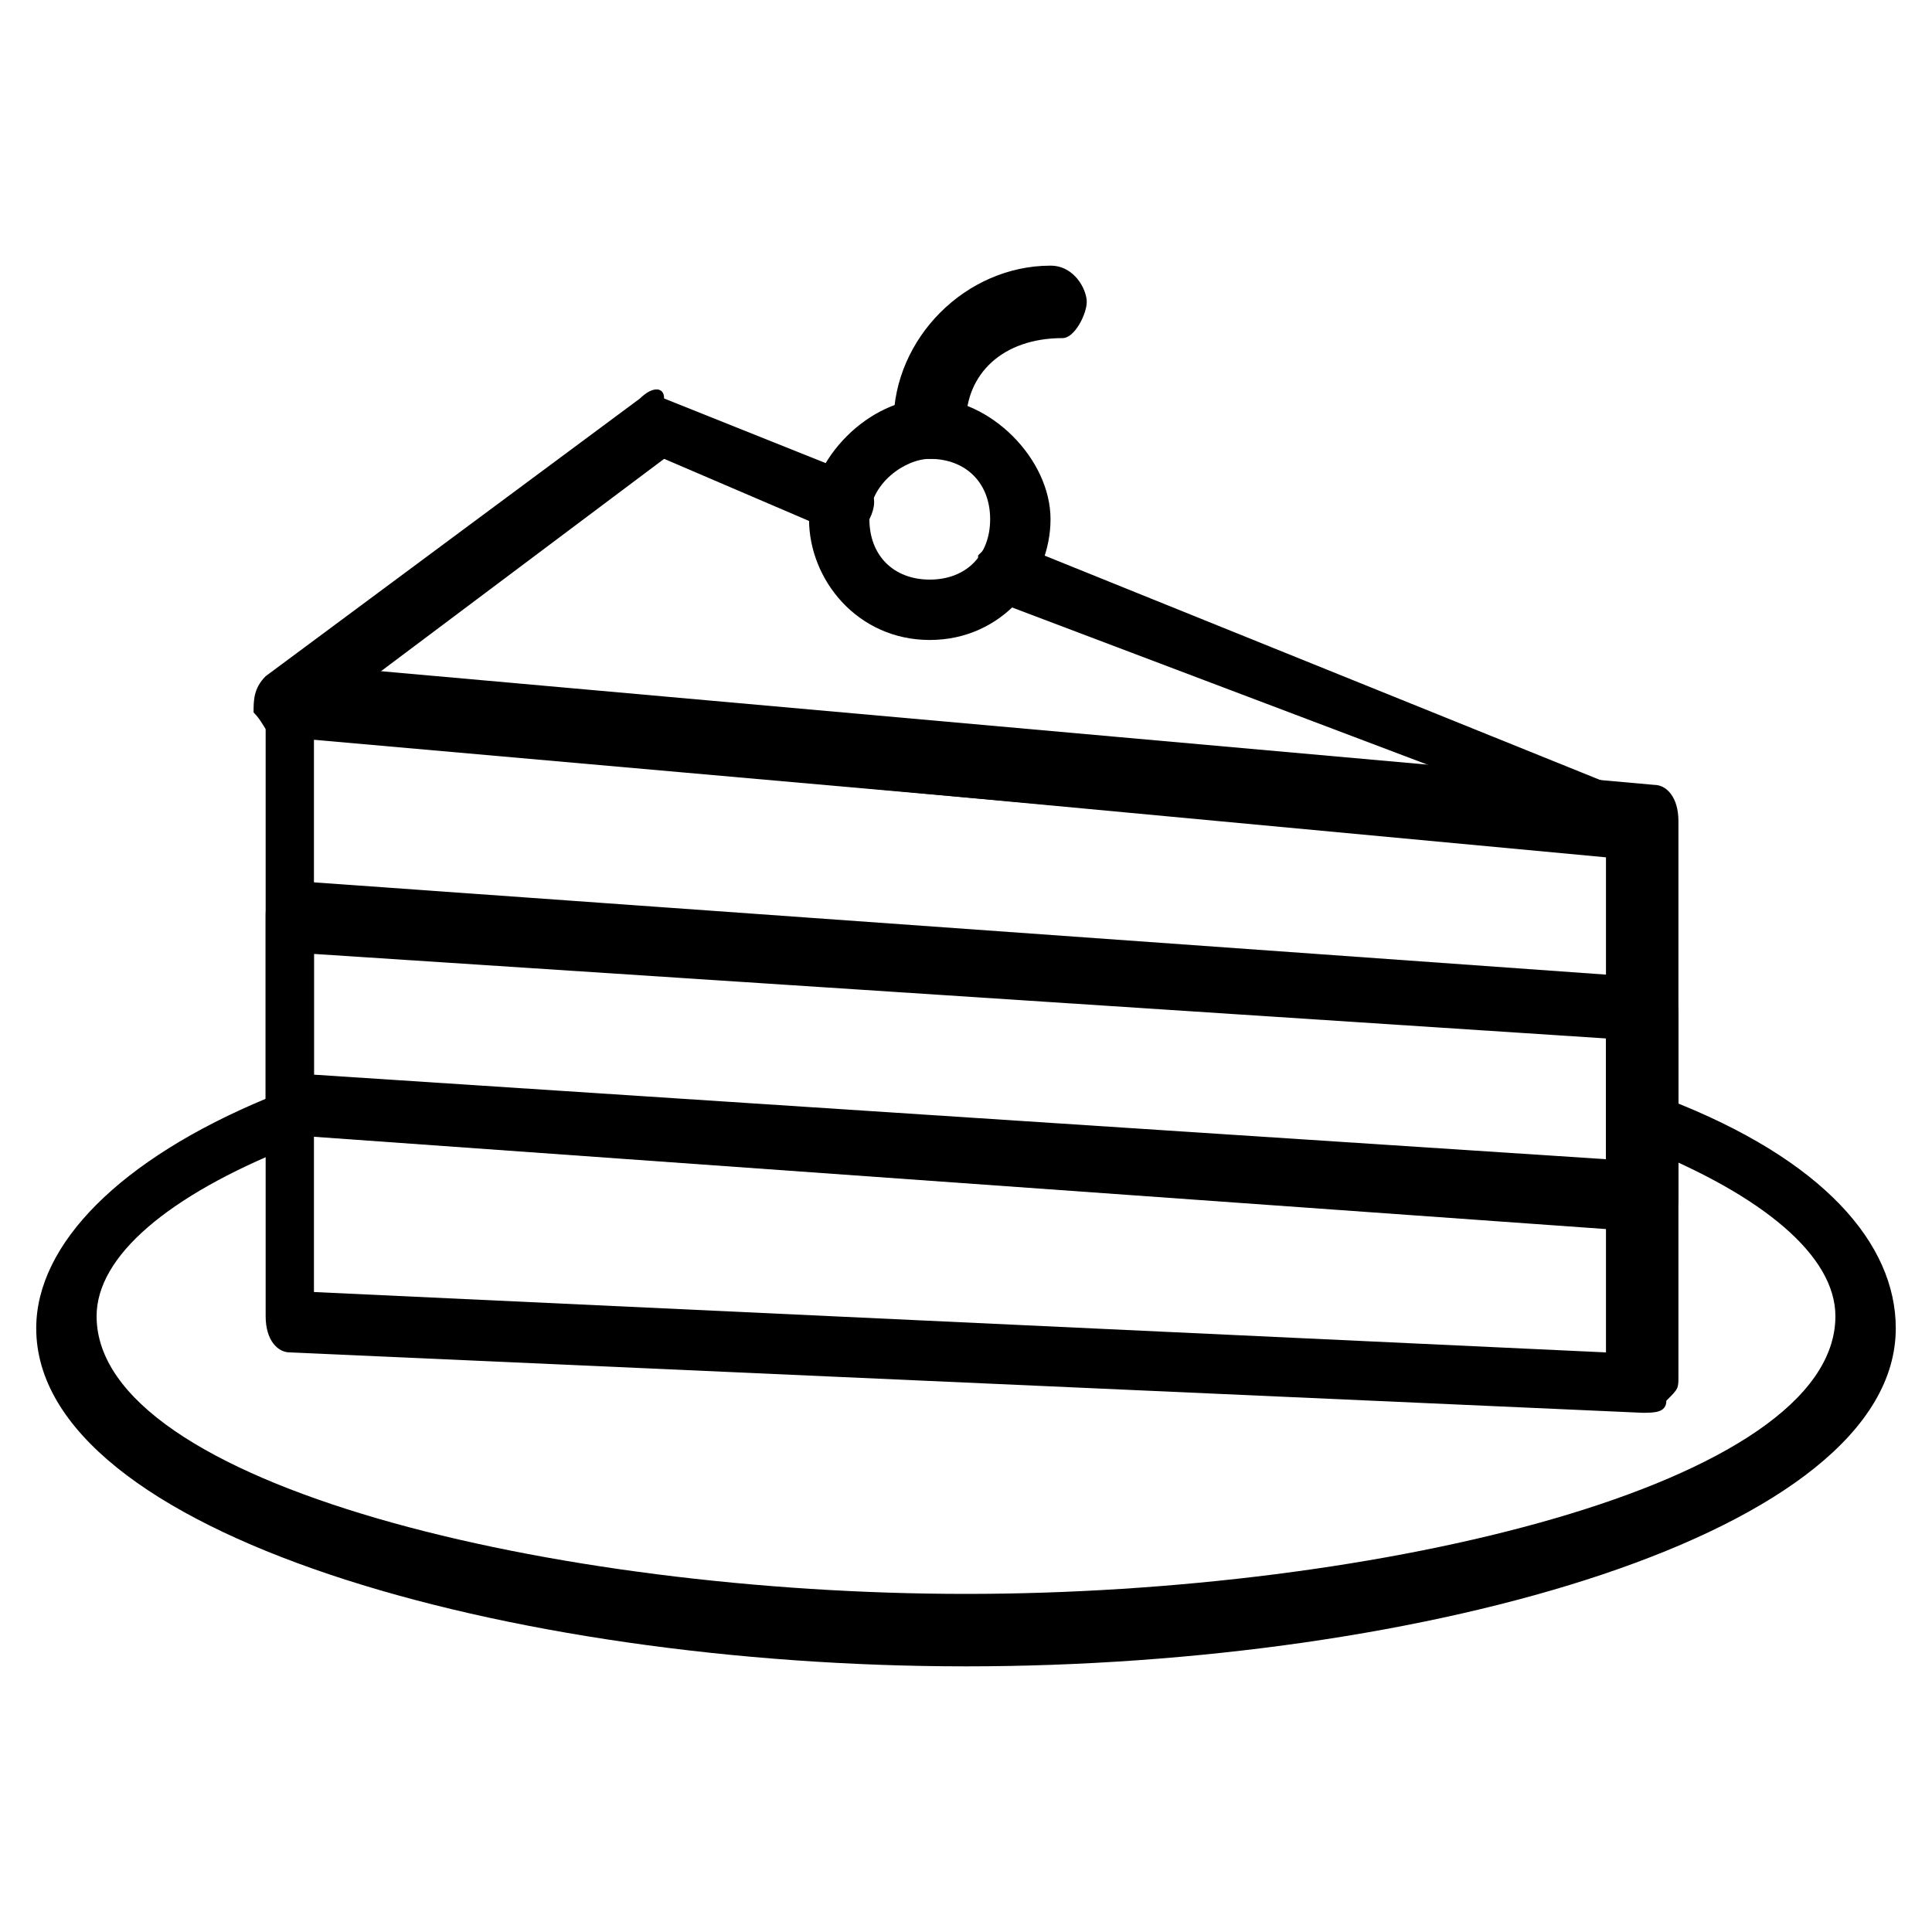
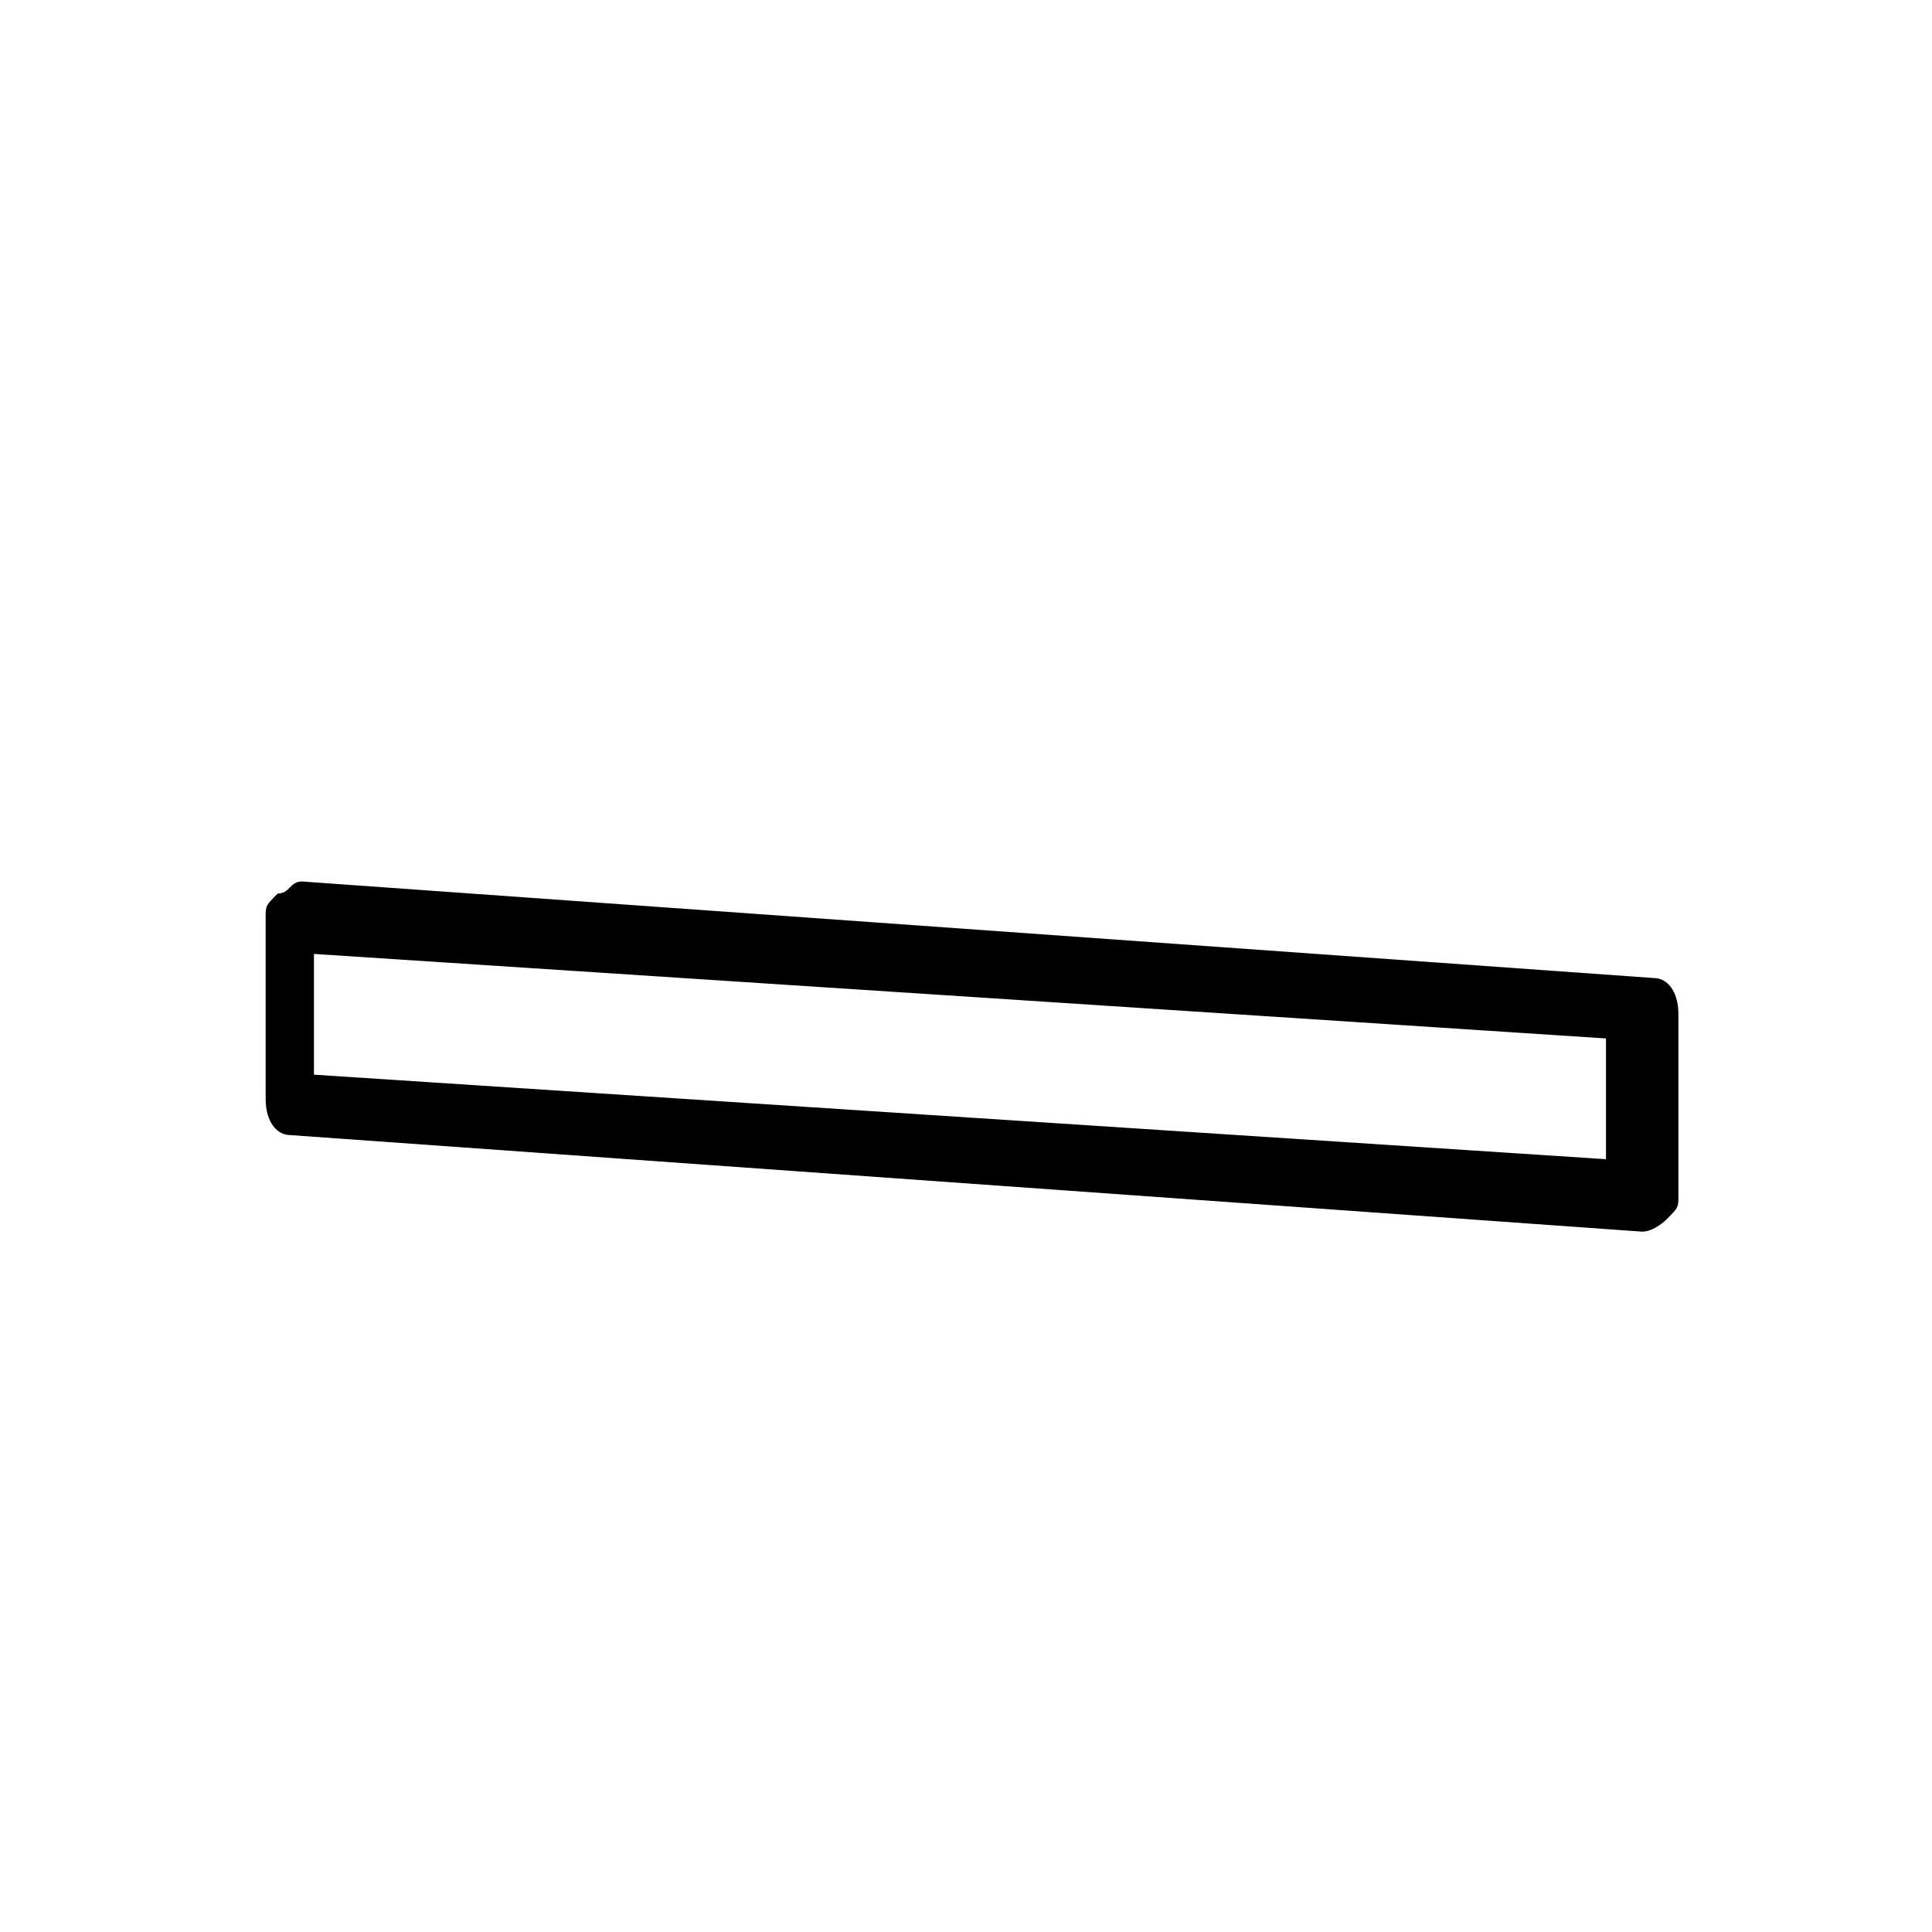
<svg xmlns="http://www.w3.org/2000/svg" version="1.1" id="Ebene_1" x="0px" y="0px" viewBox="0 0 16 16" style="enable-background:new 0 0 16 16;" xml:space="preserve">
  <style type="text/css"> .st0{fill-rule:evenodd;clip-rule:evenodd;} </style>
  <g>
    <g transform="translate(-1080, -931)">
      <g transform="translate(1080, 930)">
-         <path class="st0" d="M2.6,11.7l10.7,0.5V8.1l-10.7-1V11.7z M13.6,12.7C13.6,12.7,13.6,12.7,13.6,12.7L2.4,12.2 c-0.1,0-0.2-0.1-0.2-0.3V6.8c0-0.1,0-0.1,0.1-0.2c0.1,0,0.1-0.1,0.2-0.1l11.2,1c0.1,0,0.2,0.1,0.2,0.3v4.6c0,0.1,0,0.1-0.1,0.2 C13.8,12.7,13.7,12.7,13.6,12.7L13.6,12.7z" />
-         <path class="st0" d="M8,14.8c-3.8,0-7.7-1.1-7.7-2.8c0-0.7,0.7-1.4,1.9-1.9c0.1-0.1,0.3,0,0.3,0.1c0.1,0.1,0,0.3-0.1,0.3 c-1,0.4-1.6,0.9-1.6,1.4c0,1.4,3.8,2.3,7.2,2.3s7.2-0.9,7.2-2.3c0-0.5-0.6-1-1.6-1.4c-0.1-0.1-0.2-0.2-0.1-0.3 c0.1-0.1,0.2-0.2,0.3-0.1c1.3,0.5,1.9,1.2,1.9,1.9C15.7,13.7,11.8,14.8,8,14.8" />
        <path class="st0" d="M2.6,9.9l10.7,0.7v-1L2.6,8.9V9.9z M13.6,11.2C13.6,11.2,13.6,11.2,13.6,11.2L2.4,10.4 c-0.1,0-0.2-0.1-0.2-0.3V8.6c0-0.1,0-0.1,0.1-0.2c0.1,0,0.1-0.1,0.2-0.1l11.2,0.8c0.1,0,0.2,0.1,0.2,0.3v1.5c0,0.1,0,0.1-0.1,0.2 C13.8,11.1,13.7,11.2,13.6,11.2L13.6,11.2z" />
-         <path class="st0" d="M7.7,4.8C7.5,4.8,7.2,5,7.2,5.3s0.2,0.5,0.5,0.5c0.3,0,0.5-0.2,0.5-0.5S8,4.8,7.7,4.8 M7.7,6.3 c-0.6,0-1-0.5-1-1s0.5-1,1-1s1,0.5,1,1S8.3,6.3,7.7,6.3" />
-         <path class="st0" d="M7.7,4.8c-0.1,0-0.3-0.1-0.3-0.3c0-0.7,0.6-1.3,1.3-1.3C8.9,3.2,9,3.4,9,3.5S8.9,3.8,8.8,3.8 C8.3,3.8,8,4.1,8,4.5C8,4.7,7.9,4.8,7.7,4.8" />
-         <path class="st0" d="M13.6,8.1C13.6,8.1,13.6,8.1,13.6,8.1l-11.3-1C2.2,7.1,2.2,7,2.1,6.9c0-0.1,0-0.2,0.1-0.3l3.1-2.3 c0.1-0.1,0.2-0.1,0.2,0l1.5,0.6C7.2,5,7.3,5.1,7.2,5.3C7.2,5.4,7,5.4,6.9,5.4L5.5,4.8L3.1,6.6l8.9,0.8L8.3,6 C8.2,5.9,8.1,5.8,8.1,5.6c0.1-0.1,0.2-0.2,0.3-0.1l5.2,2.1c0.1,0,0.2,0.2,0.2,0.3C13.8,8,13.7,8.1,13.6,8.1" />
      </g>
    </g>
  </g>
</svg>